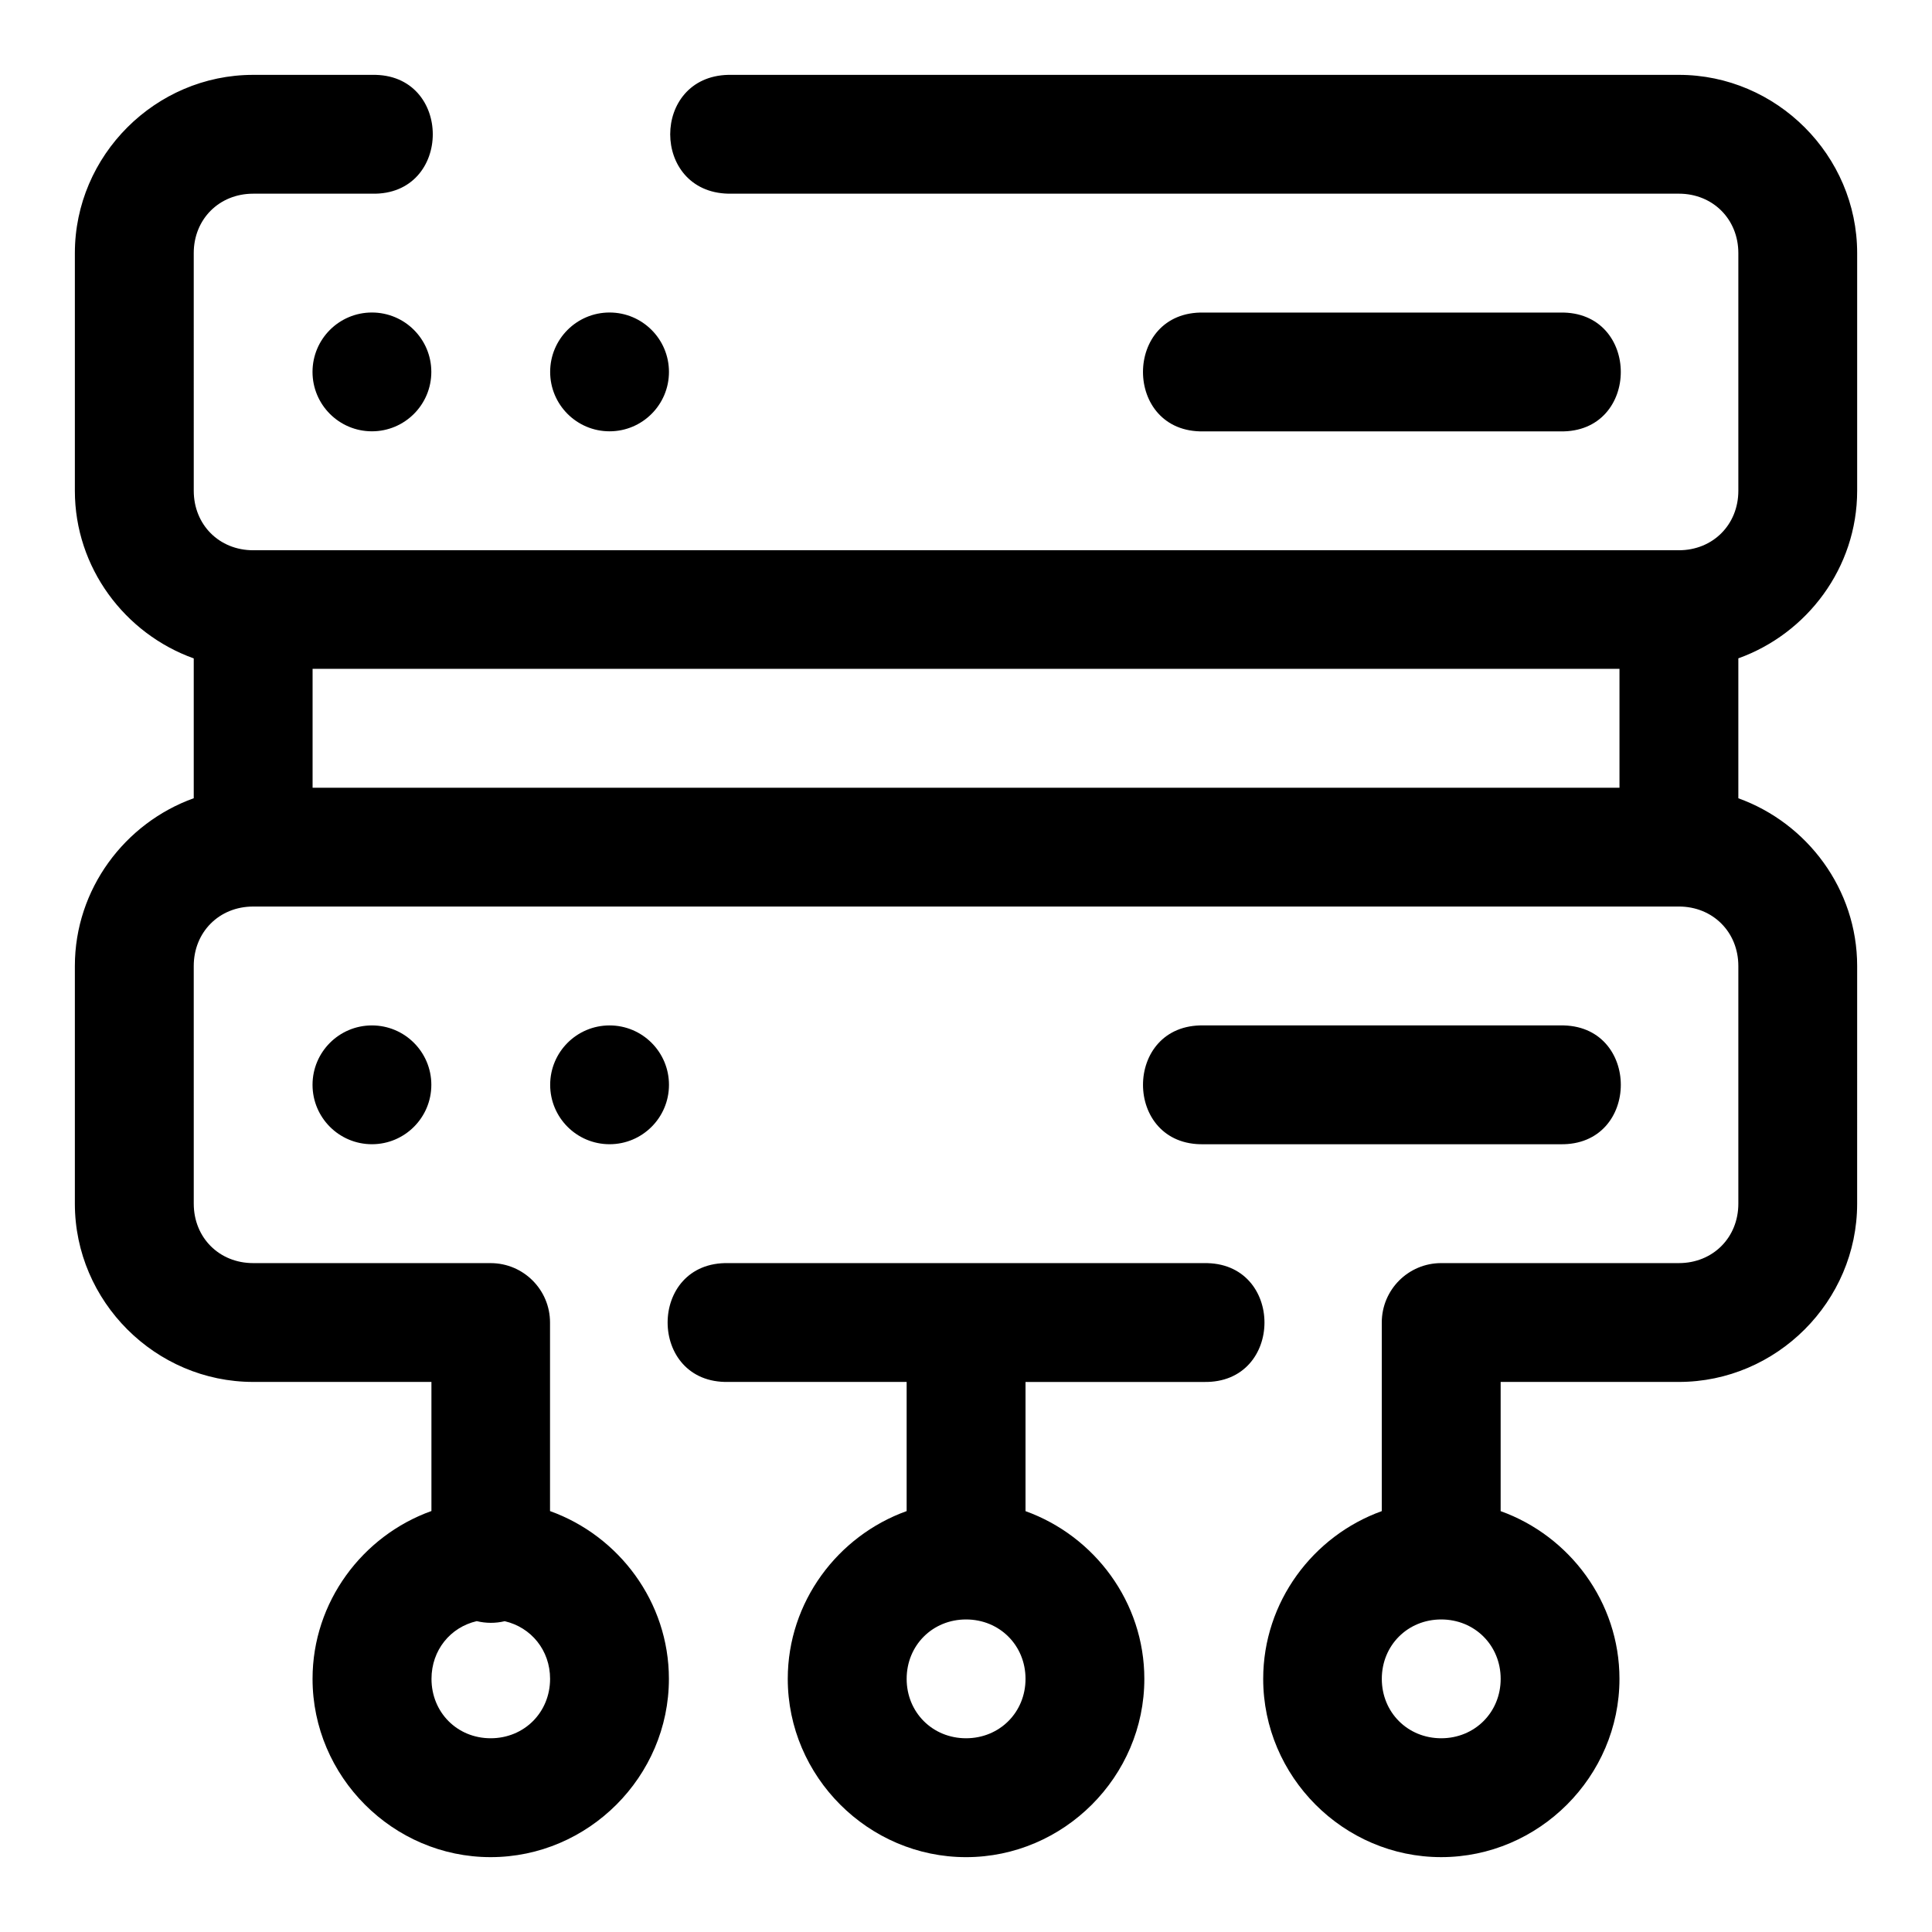
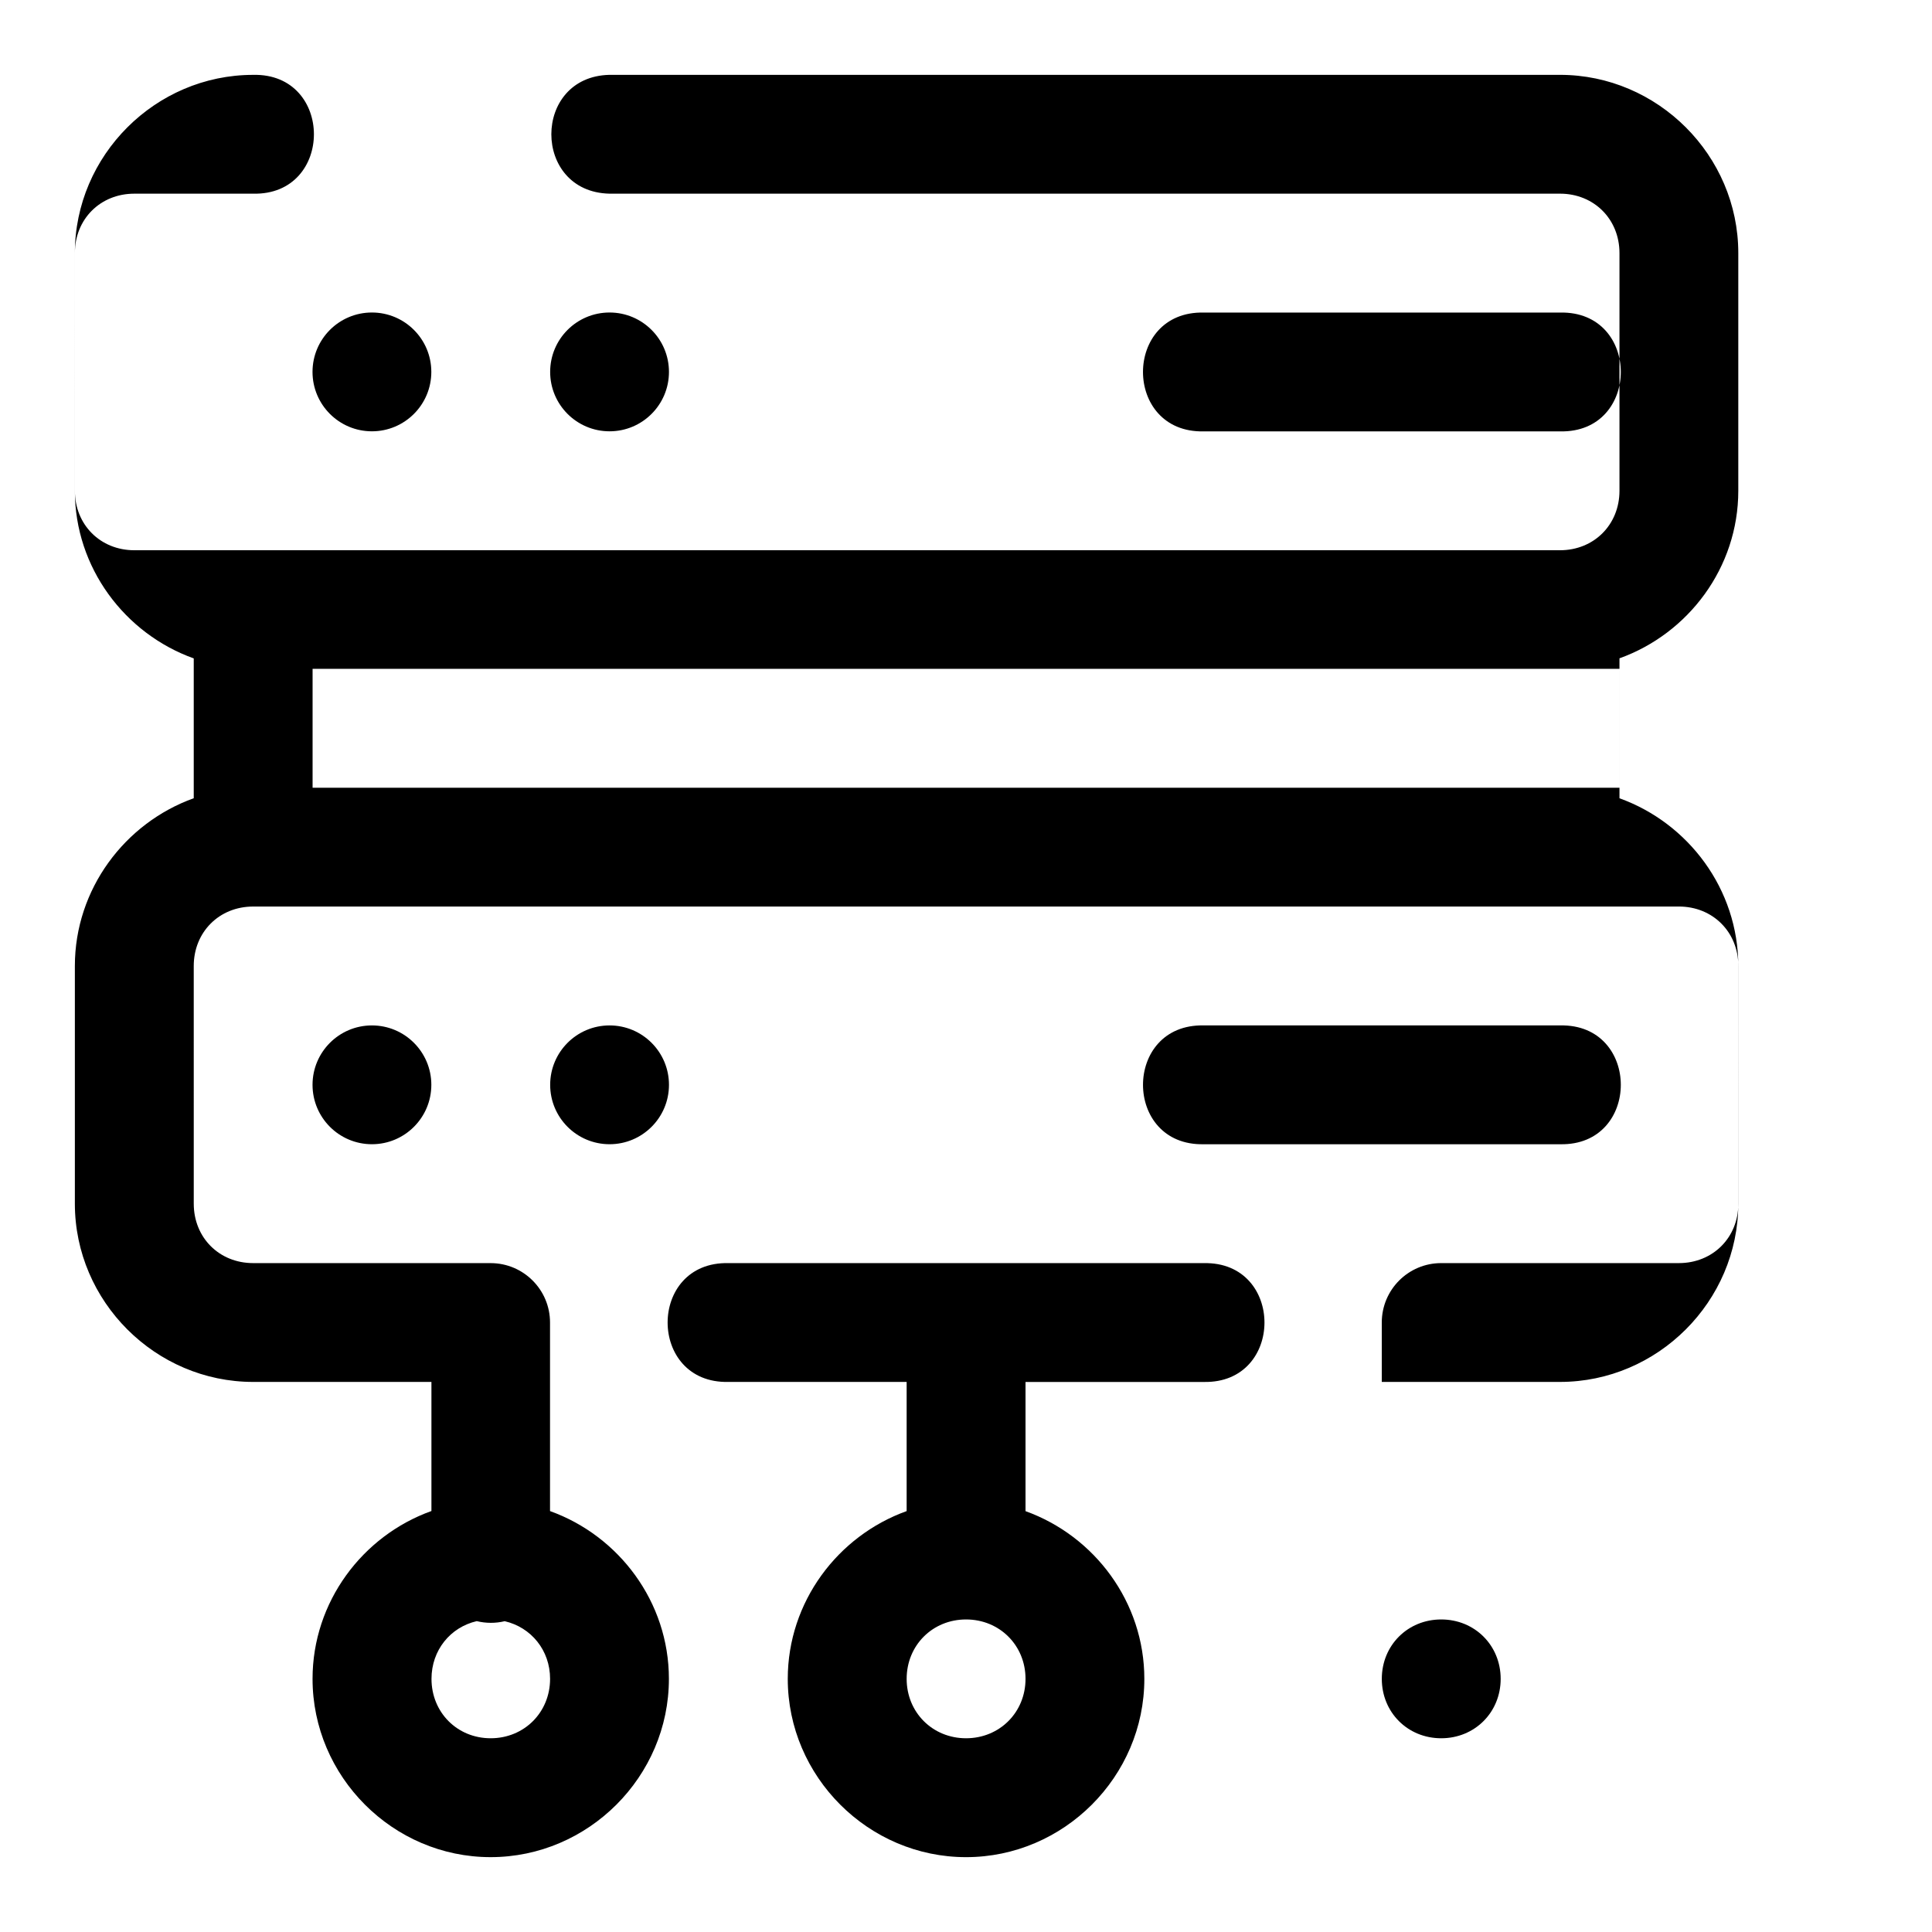
<svg xmlns="http://www.w3.org/2000/svg" fill="#000000" width="800px" height="800px" version="1.1" viewBox="144 144 512 512">
-   <path d="m211.09 163.84c-25.895 0-47.25 21.34-47.25 47.234v62.992c0 20.379 13.246 37.879 31.504 44.418v37.055c-18.254 6.555-31.504 24.082-31.504 44.465v62.992c0 25.895 21.352 47.23 47.246 47.23h47.246v34.211c-18.266 6.543-31.504 24.078-31.504 44.48 0.004 25.898 21.293 47.246 47.191 47.246s47.246-21.348 47.246-47.246c0-20.383-13.246-37.91-31.504-44.465v-49.969c0-8.695-7.051-15.742-15.742-15.742l-62.93-0.004c-8.996 0-15.742-6.75-15.742-15.742l-0.004-62.992c0-8.996 6.75-15.758 15.742-15.758l377.83-0.004c8.996 0 15.762 6.766 15.762 15.762v62.992c0 8.996-6.766 15.742-15.758 15.742h-62.992c-8.695 0-15.742 7.051-15.742 15.742v49.984c-18.234 6.562-31.426 24.074-31.426 44.449-0.004 25.902 21.266 47.25 47.168 47.25 25.898 0 47.246-21.348 47.246-47.246 0-20.379-13.234-37.891-31.488-44.449v-34.238h47.23c25.895 0 47.246-21.34 47.246-47.23l0.004-62.996c0-20.371-13.242-37.887-31.488-44.449v-37.086c18.246-6.547 31.488-24.031 31.488-44.402v-62.992c0-25.895-21.355-47.234-47.25-47.234h-251.91c-20.527 0.461-20.527 31.027 0 31.488h251.91c8.996 0 15.762 6.75 15.762 15.746v62.992c0 8.996-6.766 15.758-15.758 15.758h-377.83c-8.996 0-15.742-6.766-15.742-15.758l-0.004-62.992c0-8.996 6.75-15.742 15.742-15.742h31.504c21.469 0.48 21.469-31.969 0-31.488zm31.473 62.977c-8.695 0-15.742 7.051-15.742 15.742 0 8.695 7.051 15.742 15.742 15.742 8.695 0 15.742-7.051 15.742-15.742 0-8.695-7.051-15.742-15.742-15.742zm62.977 0c-8.695 0-15.742 7.051-15.742 15.742 0 8.695 7.051 15.742 15.742 15.742 8.695 0 15.742-7.051 15.742-15.742 0-8.695-7.051-15.742-15.742-15.742zm157.46 0.016c-21.461-0.473-21.461 31.961 0 31.488h94.434c21.461 0.473 21.461-31.961 0-31.488zm-236.16 94.418h346.34v31.504h-346.34zm15.727 94.496c-8.695 0-15.742 7.051-15.742 15.742 0 8.695 7.051 15.742 15.742 15.742 8.695 0 15.742-7.051 15.742-15.742 0-8.695-7.051-15.742-15.742-15.742zm62.977 0c-8.695 0-15.742 7.051-15.742 15.742 0 8.695 7.051 15.742 15.742 15.742 8.695 0 15.742-7.051 15.742-15.742 0-8.695-7.051-15.742-15.742-15.742zm157.46 0c-21.461-0.473-21.461 31.961 0 31.488h94.434c21.461 0.473 21.461-31.961 0-31.488zm-125.98 62.992c-21.461-0.473-21.461 31.961 0 31.488h47.246v34.227c-18.258 6.555-31.504 24.078-31.504 44.461 0 25.902 21.348 47.25 47.25 47.25 25.898 0 47.246-21.348 47.246-47.246 0-20.375-13.238-37.887-31.488-44.449v-34.238h47.23c21.461 0.473 21.461-31.961 0-31.488zm62.992 94.434c8.883 0 15.758 6.863 15.758 15.742 0 8.883-6.879 15.742-15.758 15.742-8.883 0-15.742-6.863-15.742-15.742 0-8.883 6.863-15.742 15.742-15.742zm125.92 0c8.883 0 15.758 6.863 15.758 15.742 0 8.883-6.879 15.742-15.758 15.742-8.883 0-15.742-6.863-15.742-15.742 0-8.883 6.863-15.742 15.742-15.742zm-255.59 0.445c2.434 0.594 4.973 0.602 7.41 0.016 7 1.621 12.023 7.695 12.023 15.281 0 8.883-6.863 15.742-15.742 15.742-8.883 0-15.684-6.863-15.684-15.742 0-7.594 4.996-13.684 11.992-15.297z" fill-rule="evenodd" />
+   <path d="m211.09 163.84c-25.895 0-47.25 21.34-47.25 47.234v62.992c0 20.379 13.246 37.879 31.504 44.418v37.055c-18.254 6.555-31.504 24.082-31.504 44.465v62.992c0 25.895 21.352 47.23 47.246 47.23h47.246v34.211c-18.266 6.543-31.504 24.078-31.504 44.48 0.004 25.898 21.293 47.246 47.191 47.246s47.246-21.348 47.246-47.246c0-20.383-13.246-37.91-31.504-44.465v-49.969c0-8.695-7.051-15.742-15.742-15.742l-62.93-0.004c-8.996 0-15.742-6.75-15.742-15.742l-0.004-62.992c0-8.996 6.75-15.758 15.742-15.758l377.83-0.004c8.996 0 15.762 6.766 15.762 15.762v62.992c0 8.996-6.766 15.742-15.758 15.742h-62.992c-8.695 0-15.742 7.051-15.742 15.742v49.984v-34.238h47.23c25.895 0 47.246-21.34 47.246-47.23l0.004-62.996c0-20.371-13.242-37.887-31.488-44.449v-37.086c18.246-6.547 31.488-24.031 31.488-44.402v-62.992c0-25.895-21.355-47.234-47.25-47.234h-251.91c-20.527 0.461-20.527 31.027 0 31.488h251.91c8.996 0 15.762 6.75 15.762 15.746v62.992c0 8.996-6.766 15.758-15.758 15.758h-377.83c-8.996 0-15.742-6.766-15.742-15.758l-0.004-62.992c0-8.996 6.75-15.742 15.742-15.742h31.504c21.469 0.48 21.469-31.969 0-31.488zm31.473 62.977c-8.695 0-15.742 7.051-15.742 15.742 0 8.695 7.051 15.742 15.742 15.742 8.695 0 15.742-7.051 15.742-15.742 0-8.695-7.051-15.742-15.742-15.742zm62.977 0c-8.695 0-15.742 7.051-15.742 15.742 0 8.695 7.051 15.742 15.742 15.742 8.695 0 15.742-7.051 15.742-15.742 0-8.695-7.051-15.742-15.742-15.742zm157.46 0.016c-21.461-0.473-21.461 31.961 0 31.488h94.434c21.461 0.473 21.461-31.961 0-31.488zm-236.16 94.418h346.34v31.504h-346.34zm15.727 94.496c-8.695 0-15.742 7.051-15.742 15.742 0 8.695 7.051 15.742 15.742 15.742 8.695 0 15.742-7.051 15.742-15.742 0-8.695-7.051-15.742-15.742-15.742zm62.977 0c-8.695 0-15.742 7.051-15.742 15.742 0 8.695 7.051 15.742 15.742 15.742 8.695 0 15.742-7.051 15.742-15.742 0-8.695-7.051-15.742-15.742-15.742zm157.46 0c-21.461-0.473-21.461 31.961 0 31.488h94.434c21.461 0.473 21.461-31.961 0-31.488zm-125.98 62.992c-21.461-0.473-21.461 31.961 0 31.488h47.246v34.227c-18.258 6.555-31.504 24.078-31.504 44.461 0 25.902 21.348 47.25 47.25 47.25 25.898 0 47.246-21.348 47.246-47.246 0-20.375-13.238-37.887-31.488-44.449v-34.238h47.23c21.461 0.473 21.461-31.961 0-31.488zm62.992 94.434c8.883 0 15.758 6.863 15.758 15.742 0 8.883-6.879 15.742-15.758 15.742-8.883 0-15.742-6.863-15.742-15.742 0-8.883 6.863-15.742 15.742-15.742zm125.92 0c8.883 0 15.758 6.863 15.758 15.742 0 8.883-6.879 15.742-15.758 15.742-8.883 0-15.742-6.863-15.742-15.742 0-8.883 6.863-15.742 15.742-15.742zm-255.59 0.445c2.434 0.594 4.973 0.602 7.41 0.016 7 1.621 12.023 7.695 12.023 15.281 0 8.883-6.863 15.742-15.742 15.742-8.883 0-15.684-6.863-15.684-15.742 0-7.594 4.996-13.684 11.992-15.297z" fill-rule="evenodd" />
</svg>